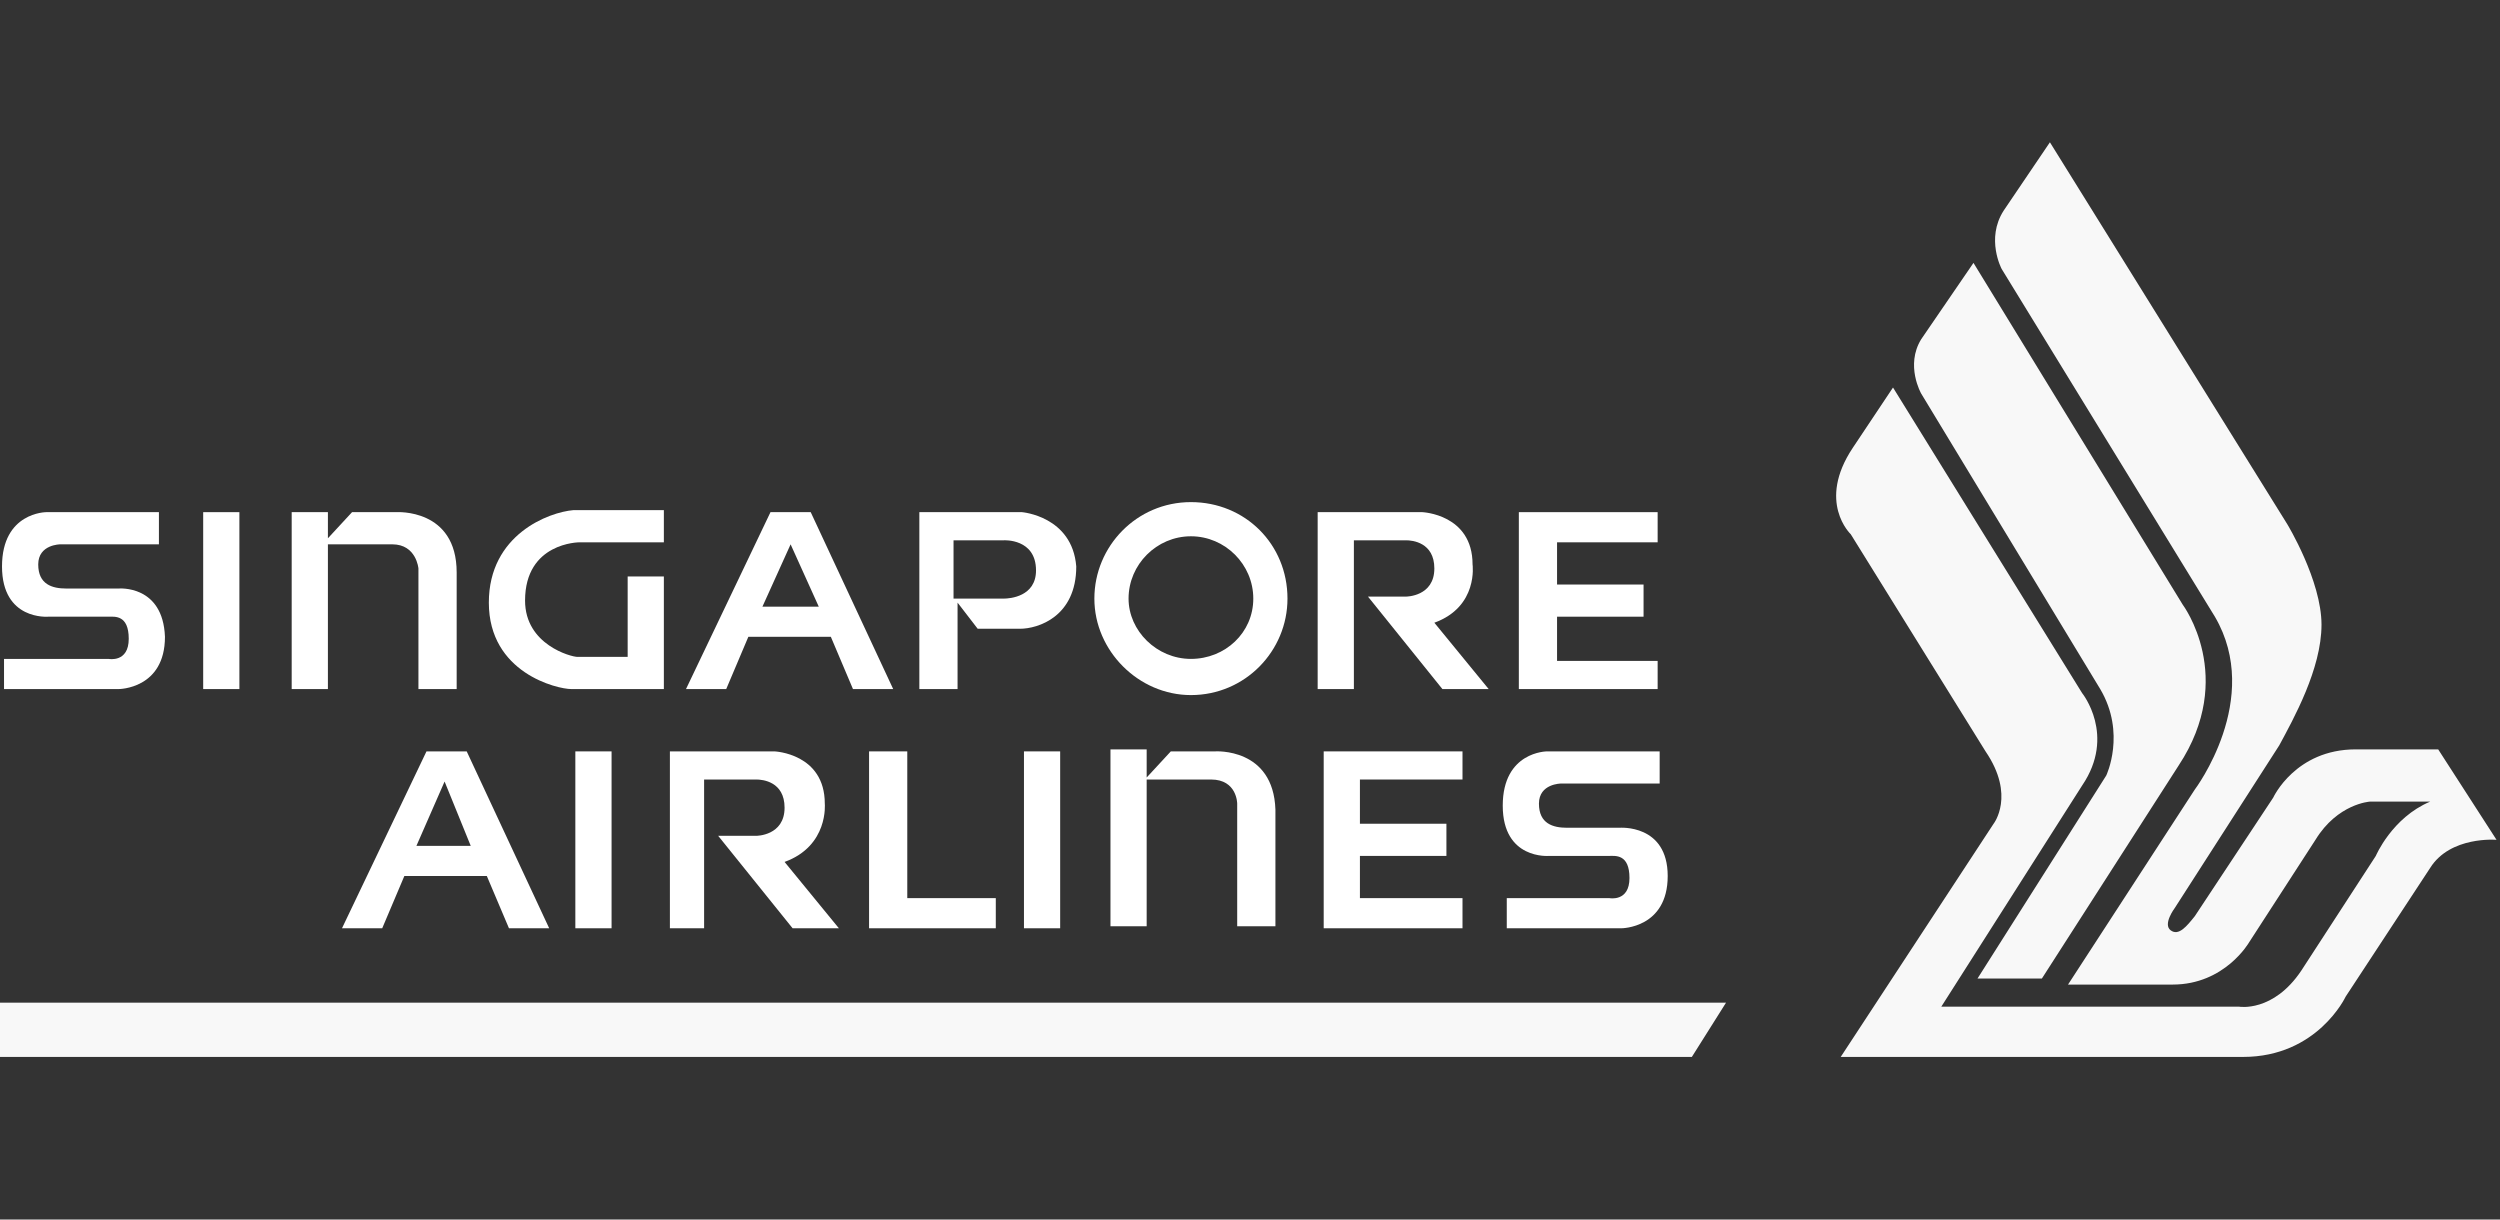
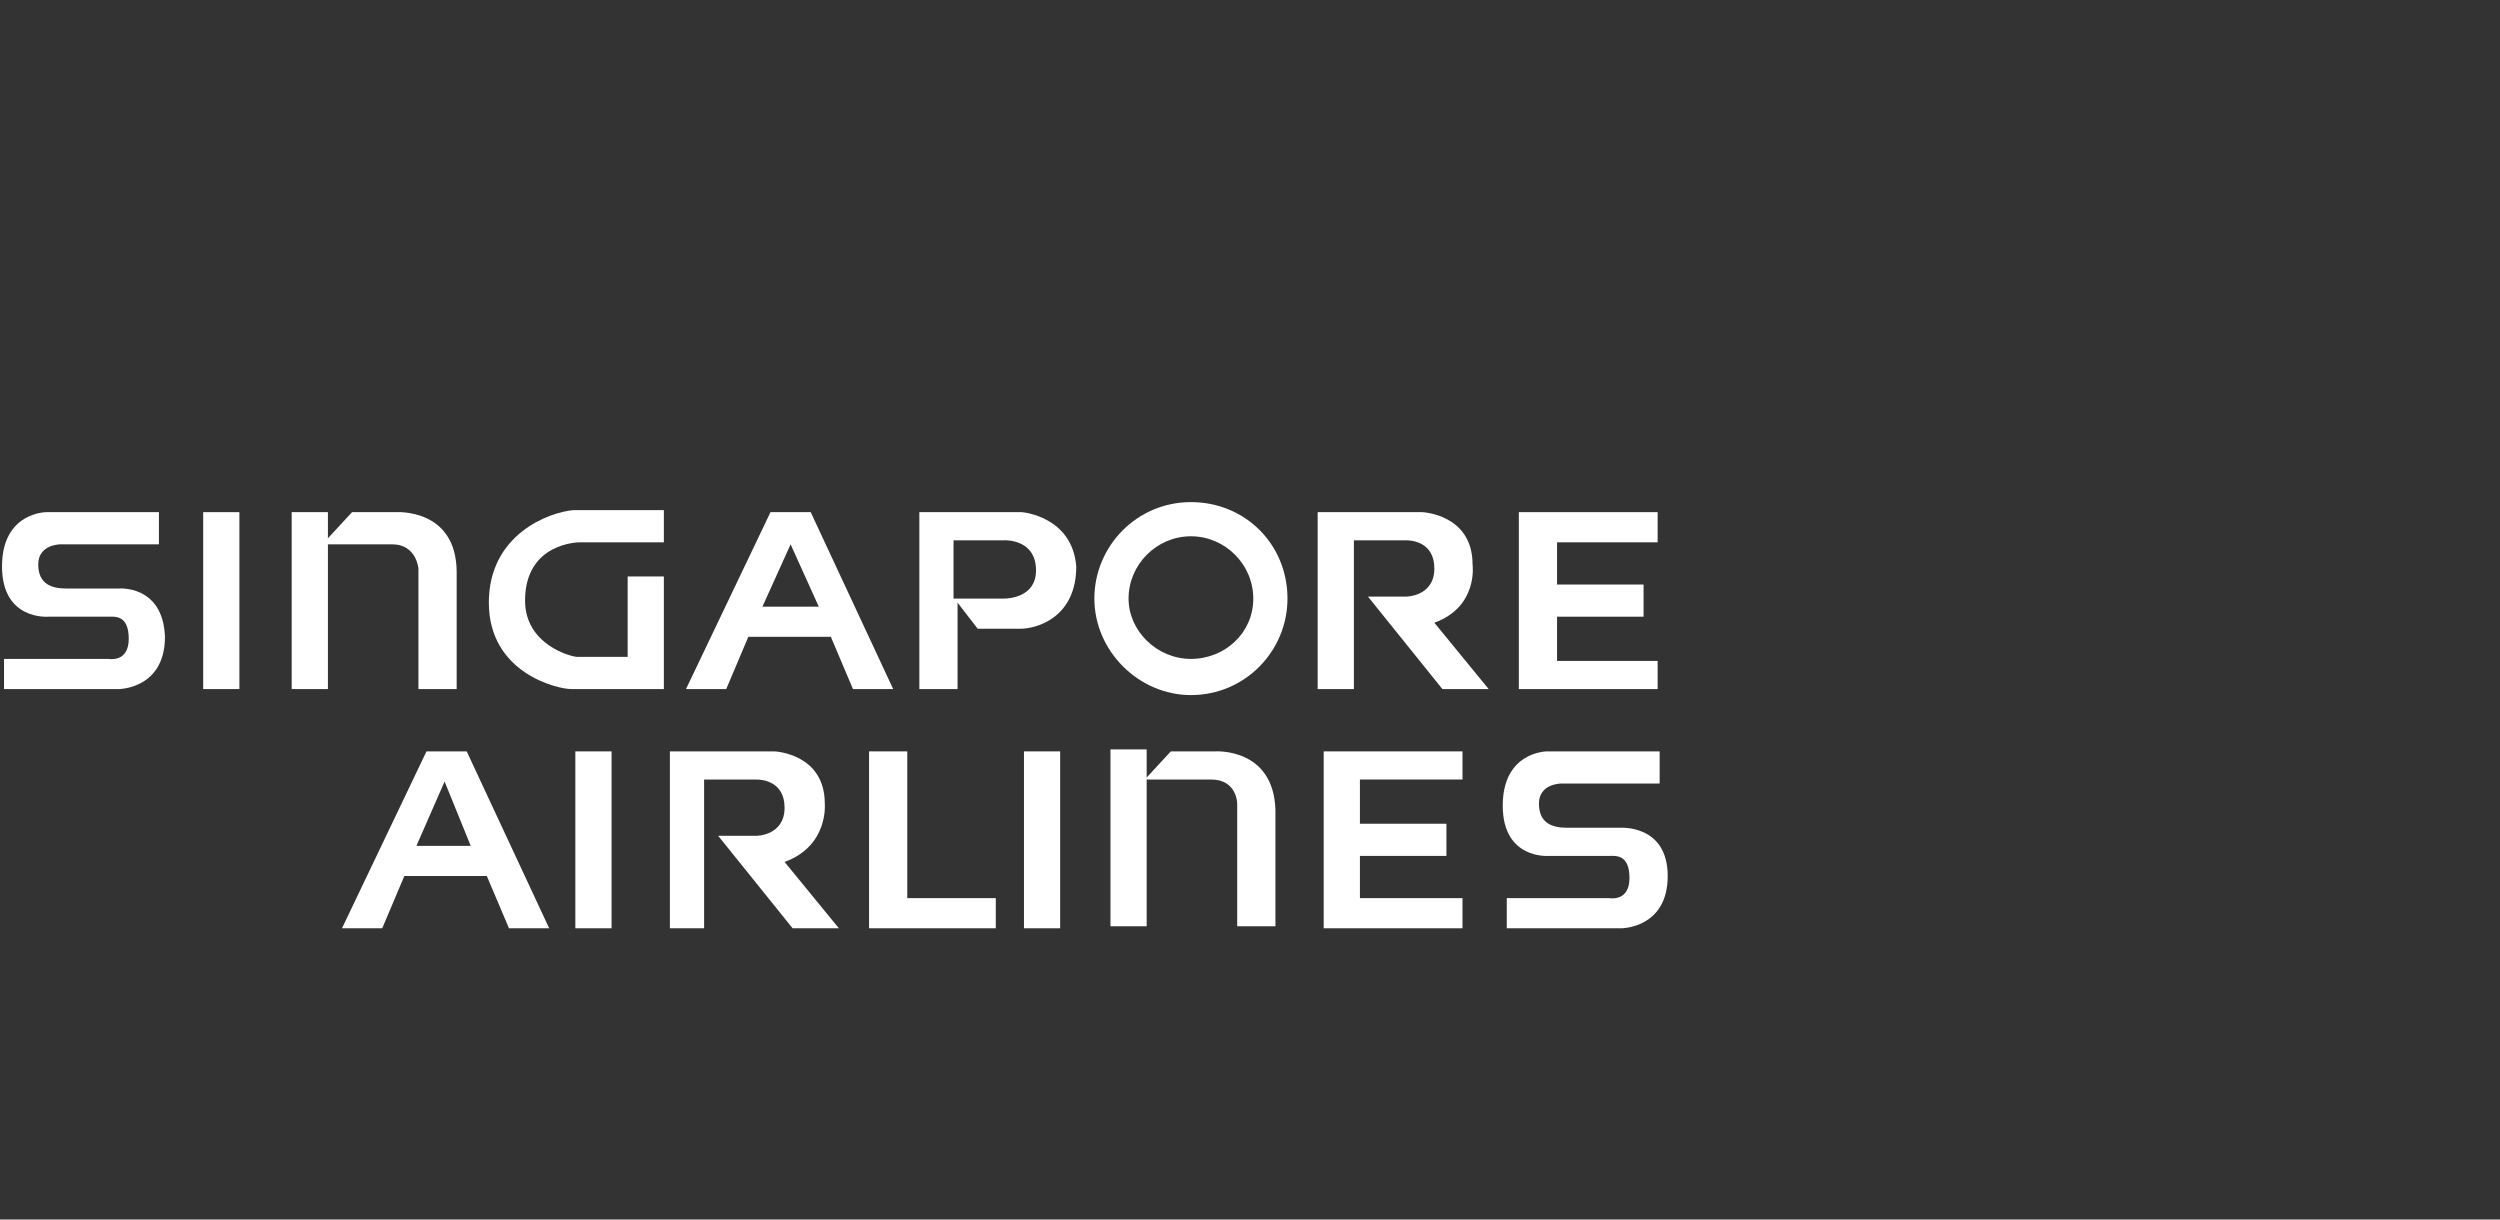
<svg xmlns="http://www.w3.org/2000/svg" width="123" height="60" viewBox="0 0 123 60" fill="none">
  <rect x="0" y="0" width="123" height="60" fill="#333333" stroke="none" />
-   <path fill-rule="evenodd" clip-rule="evenodd" d="M0 49.331H84.921L83.239 52.001H0V49.331ZM100.46 48.144H97.293L103.628 38.154C103.628 38.154 104.617 36.078 103.331 33.902L94.522 19.363C94.522 19.363 93.73 17.978 94.522 16.692L97.095 12.934L107.389 29.748C107.389 29.748 110.061 33.308 107.191 37.66L100.46 48.144ZM107.983 45.078L111.843 39.242C111.843 39.242 112.931 36.869 115.901 36.869H119.959L122.829 41.319C122.829 41.319 120.553 41.122 119.563 42.704L115.406 49.034C115.406 49.034 114.02 52.001 110.358 52.001H90.563L98.085 40.528C98.085 40.528 99.174 39.144 97.689 36.968L91.058 26.286C91.058 26.286 89.375 24.704 91.157 22.033L93.136 19.066L102.44 34.099C102.44 34.099 104.123 36.176 102.44 38.649L95.512 49.528H110.16C110.16 49.528 111.843 49.825 113.228 47.748L116.89 42.111C116.89 42.111 117.682 40.231 119.563 39.44H116.594C116.594 39.44 115.01 39.539 113.921 41.319L110.655 46.364C110.655 46.364 109.467 48.441 106.894 48.441H101.747L107.983 38.847C107.983 38.847 111.348 34.396 108.972 30.341L98.481 13.231C98.481 13.231 97.689 11.747 98.58 10.363L100.856 7L112.535 25.792C112.535 25.792 114.218 28.561 114.218 30.737C114.218 32.913 112.832 35.385 112.14 36.671L106.993 44.682C106.993 44.682 106.399 45.473 106.795 45.77C107.191 46.067 107.587 45.572 107.983 45.078Z" fill="#F8F8F8" />
  <path d="M24.051 29.649C24.051 33.111 27.416 33.902 28.109 33.902H32.662V28.363H30.881V32.319H28.406C28.109 32.319 25.833 31.726 25.833 29.55C25.833 26.682 28.505 26.682 28.505 26.682H32.662V25.099H28.208C27.02 25.198 24.051 26.286 24.051 29.649Z" fill="white" />
  <path d="M40.58 39.539C40.58 37.067 38.106 36.968 38.106 36.968H32.959V45.671H34.642V38.352H37.215C37.512 38.352 38.601 38.451 38.601 39.737C38.601 41.122 37.215 41.122 37.215 41.122H35.334L38.996 45.671H41.273L38.601 42.407C40.778 41.616 40.58 39.539 40.58 39.539Z" fill="white" />
  <path d="M39.887 25.198H37.908L33.751 33.902H35.73L36.819 31.33H40.877L41.966 33.902H43.945L39.887 25.198ZM40.283 29.847H37.512L38.898 26.781L40.283 29.847Z" fill="white" />
  <path d="M30.089 36.968H28.307V45.671H30.089V36.968Z" fill="white" />
  <path d="M5.84 28.956H3.266C2.573 28.956 1.881 28.759 1.881 27.77C1.881 26.781 2.969 26.781 2.969 26.781H7.819V25.198H2.276C2.276 25.198 0.099 25.198 0.099 27.869C0.099 30.539 2.375 30.341 2.375 30.341H5.345C5.642 30.341 6.334 30.242 6.334 31.429C6.334 32.616 5.345 32.418 5.345 32.418H0.198V33.902H5.84C5.84 33.902 8.116 33.902 8.116 31.33C8.017 28.759 5.84 28.956 5.84 28.956Z" fill="white" />
  <path d="M44.638 36.968H42.758V45.671H48.993V44.188H44.638V36.968Z" fill="white" />
  <path d="M81.556 32.517H76.607V30.341H80.863V28.759H76.607V26.682H81.556V25.198H74.727V33.902H81.556V32.517Z" fill="white" />
  <path d="M11.778 25.198H9.997V33.902H11.778V25.198Z" fill="white" />
  <path d="M20.983 36.968L16.826 45.671H18.805L19.894 43.1H23.952L25.041 45.671H27.02L22.962 36.968H20.983ZM20.488 41.616L21.874 38.451L23.16 41.616H20.488Z" fill="white" />
  <path d="M20.587 27.968V33.902H22.468V28.165C22.468 25 19.498 25.198 19.498 25.198H17.321L16.133 26.484V25.198H14.351V33.902H16.133V26.781H19.3C20.488 26.781 20.587 27.968 20.587 27.968Z" fill="white" />
-   <path d="M52.16 36.968H50.379V45.671H52.16V36.968Z" fill="white" />
+   <path d="M52.16 36.968H50.379V45.671H52.16Z" fill="white" />
  <path d="M58.594 24.704C55.921 24.704 53.843 26.88 53.843 29.451C53.843 32.023 56.02 34.198 58.594 34.198C61.266 34.198 63.344 32.023 63.344 29.451C63.344 26.781 61.266 24.704 58.594 24.704ZM58.594 32.418C56.911 32.418 55.525 31.034 55.525 29.451C55.525 27.77 56.911 26.385 58.594 26.385C60.276 26.385 61.662 27.77 61.662 29.451C61.662 31.132 60.276 32.418 58.594 32.418Z" fill="white" />
  <path d="M59.781 36.968H57.604L56.416 38.253V36.869H54.635V45.572H56.416V38.352H59.583C60.87 38.352 60.87 39.539 60.87 39.539V45.572H62.751V39.836C62.652 36.77 59.781 36.968 59.781 36.968Z" fill="white" />
  <path d="M65.126 36.968V45.671H71.955V44.188H66.908V42.111H71.164V40.528H66.908V38.352H71.955V36.968H65.126Z" fill="white" />
  <path d="M79.675 40.726H77.102C76.409 40.726 75.716 40.528 75.716 39.539C75.716 38.55 76.805 38.55 76.805 38.55H81.655V36.968H76.112C76.112 36.968 73.935 36.968 73.935 39.638C73.935 42.309 76.211 42.111 76.211 42.111H79.181C79.478 42.111 80.17 42.012 80.17 43.199C80.17 44.385 79.181 44.188 79.181 44.188H74.133V45.671H79.775C79.775 45.671 82.051 45.671 82.051 43.1C82.051 40.528 79.675 40.726 79.675 40.726Z" fill="white" />
  <path d="M72.45 27.77C72.45 25.297 69.976 25.198 69.976 25.198H64.829V33.902H66.611V26.583H69.184C69.481 26.583 70.57 26.682 70.57 27.968C70.57 29.352 69.184 29.352 69.184 29.352H67.304L70.966 33.902H73.242L70.57 30.638C72.747 29.847 72.45 27.77 72.45 27.77Z" fill="white" />
  <path d="M50.28 25.198H45.232V33.902H47.112V29.649L48.102 30.935H50.181C51.072 30.935 52.952 30.341 52.952 27.869C52.754 25.396 50.28 25.198 50.28 25.198ZM49.389 29.451H46.914V26.583H49.389C49.389 26.583 50.972 26.484 50.972 28.066C50.972 29.352 49.686 29.451 49.389 29.451Z" fill="white" />
</svg>